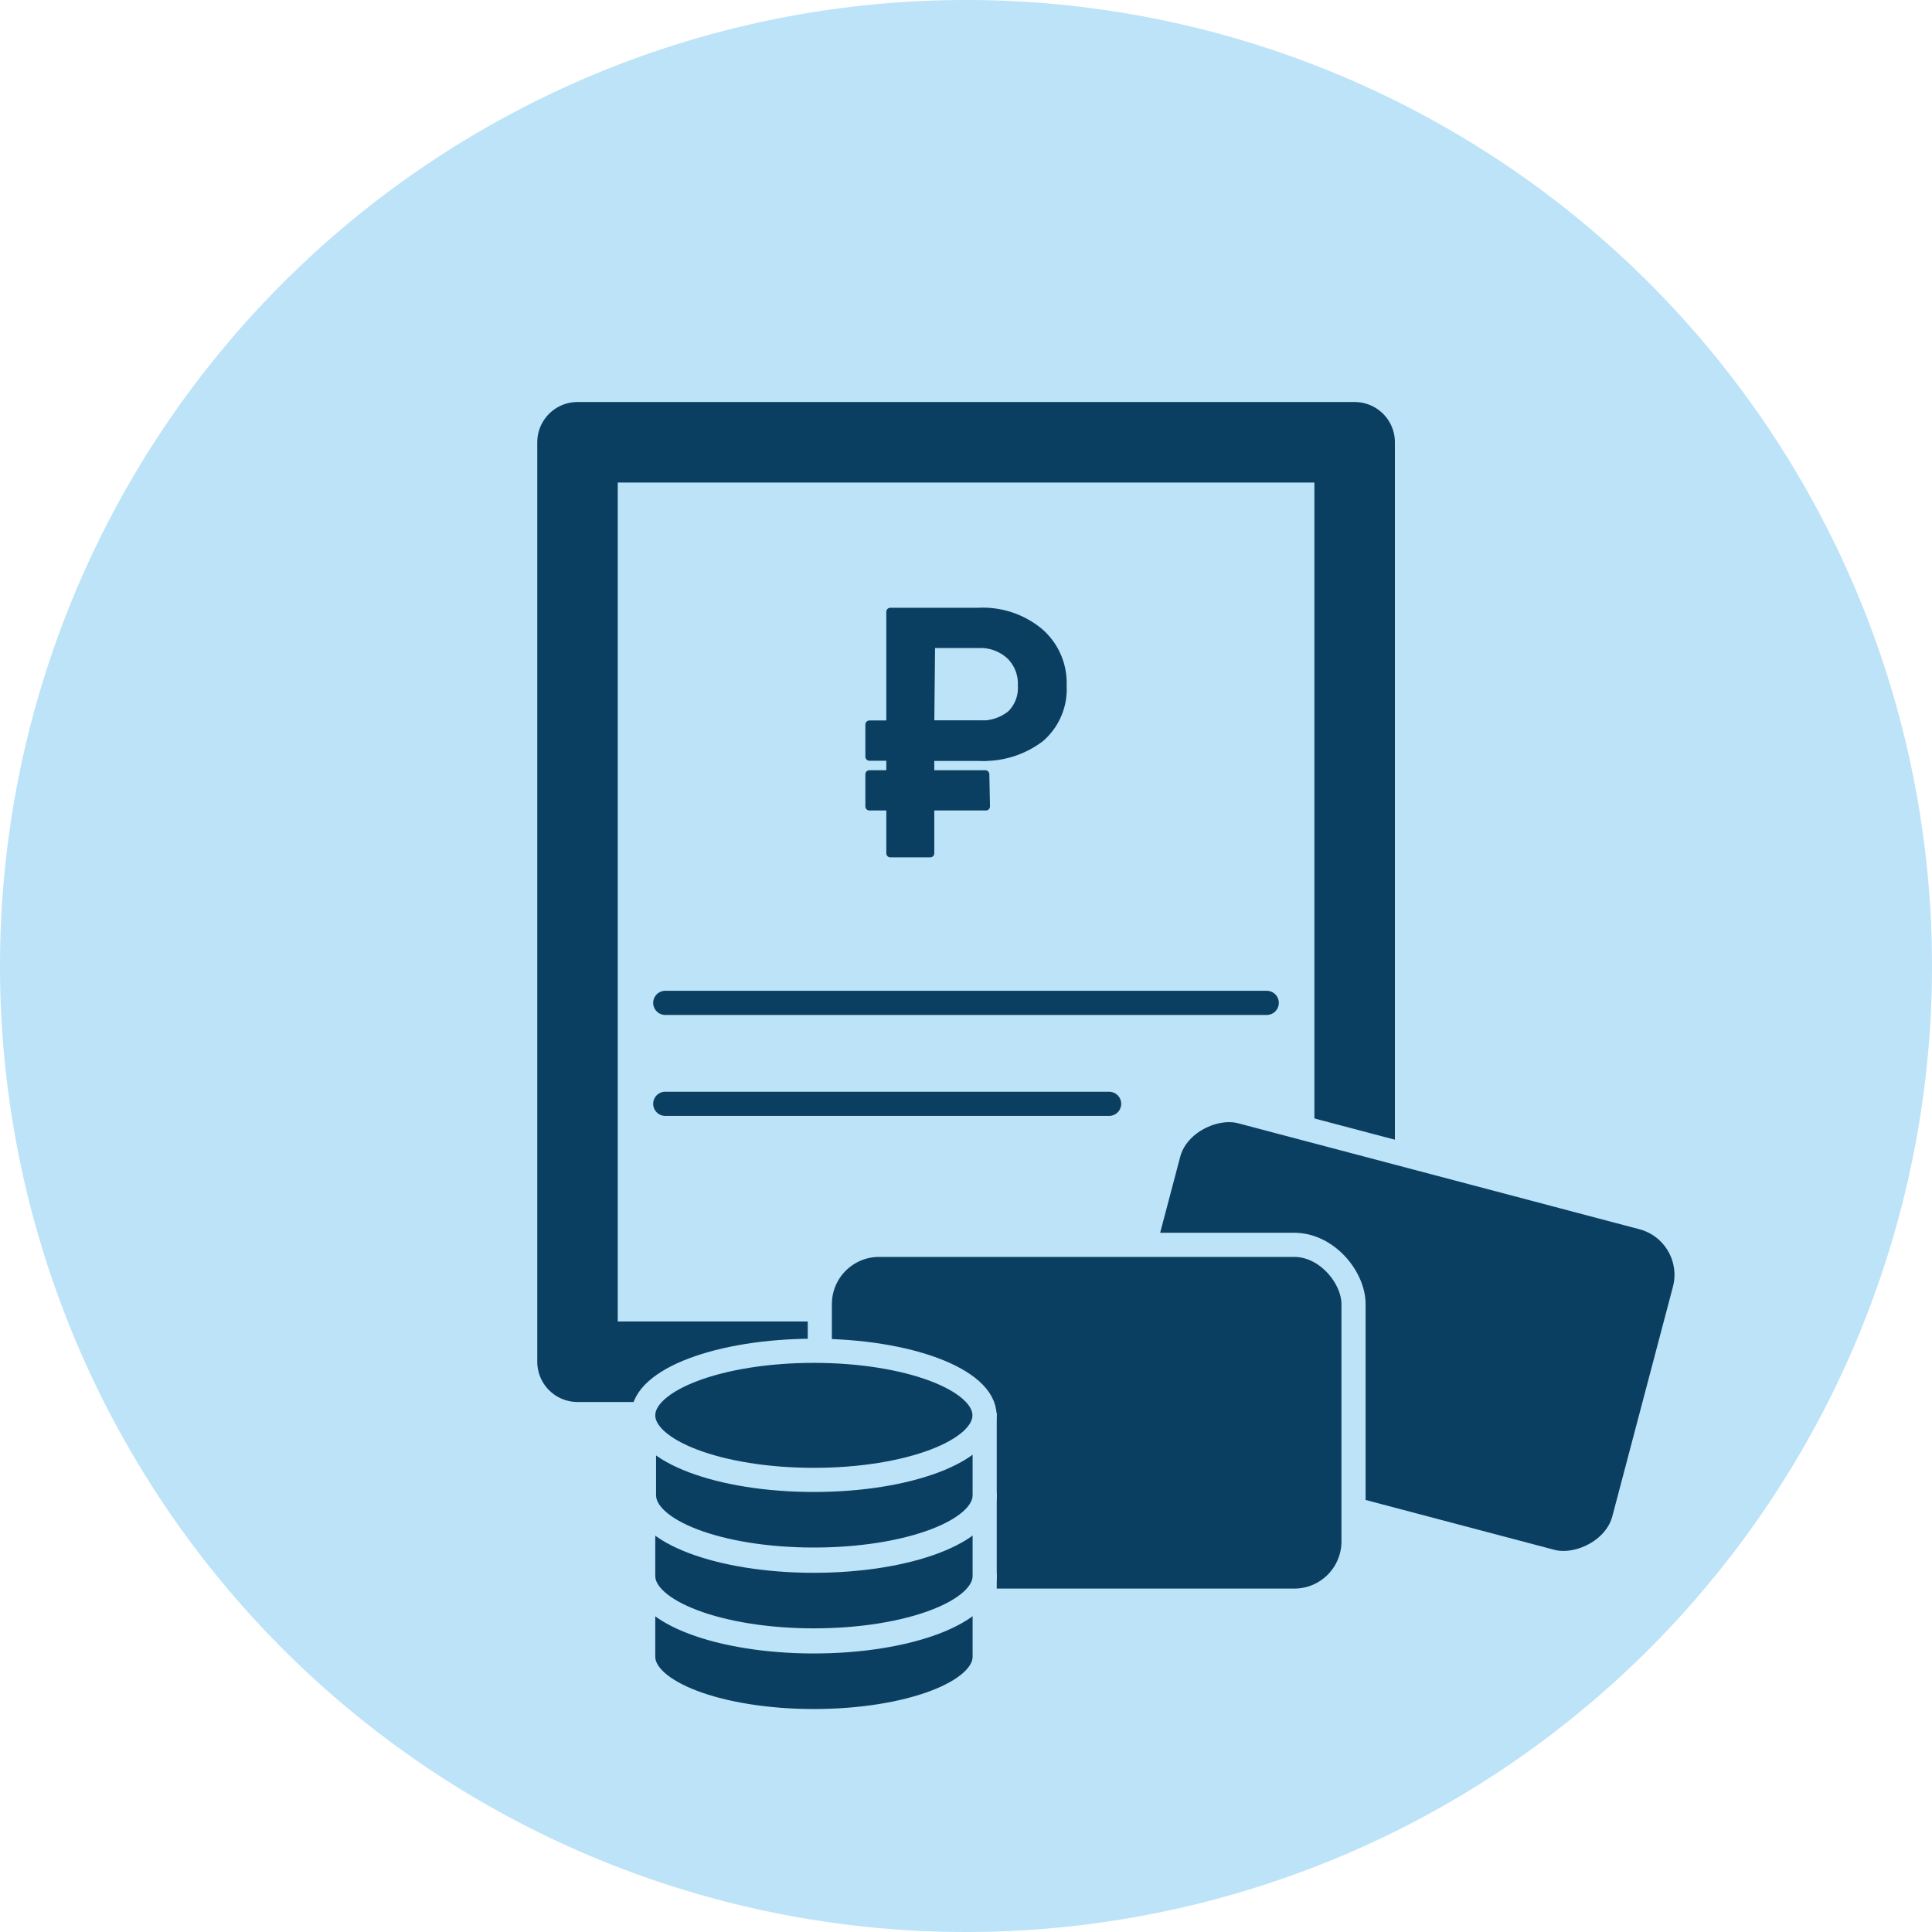
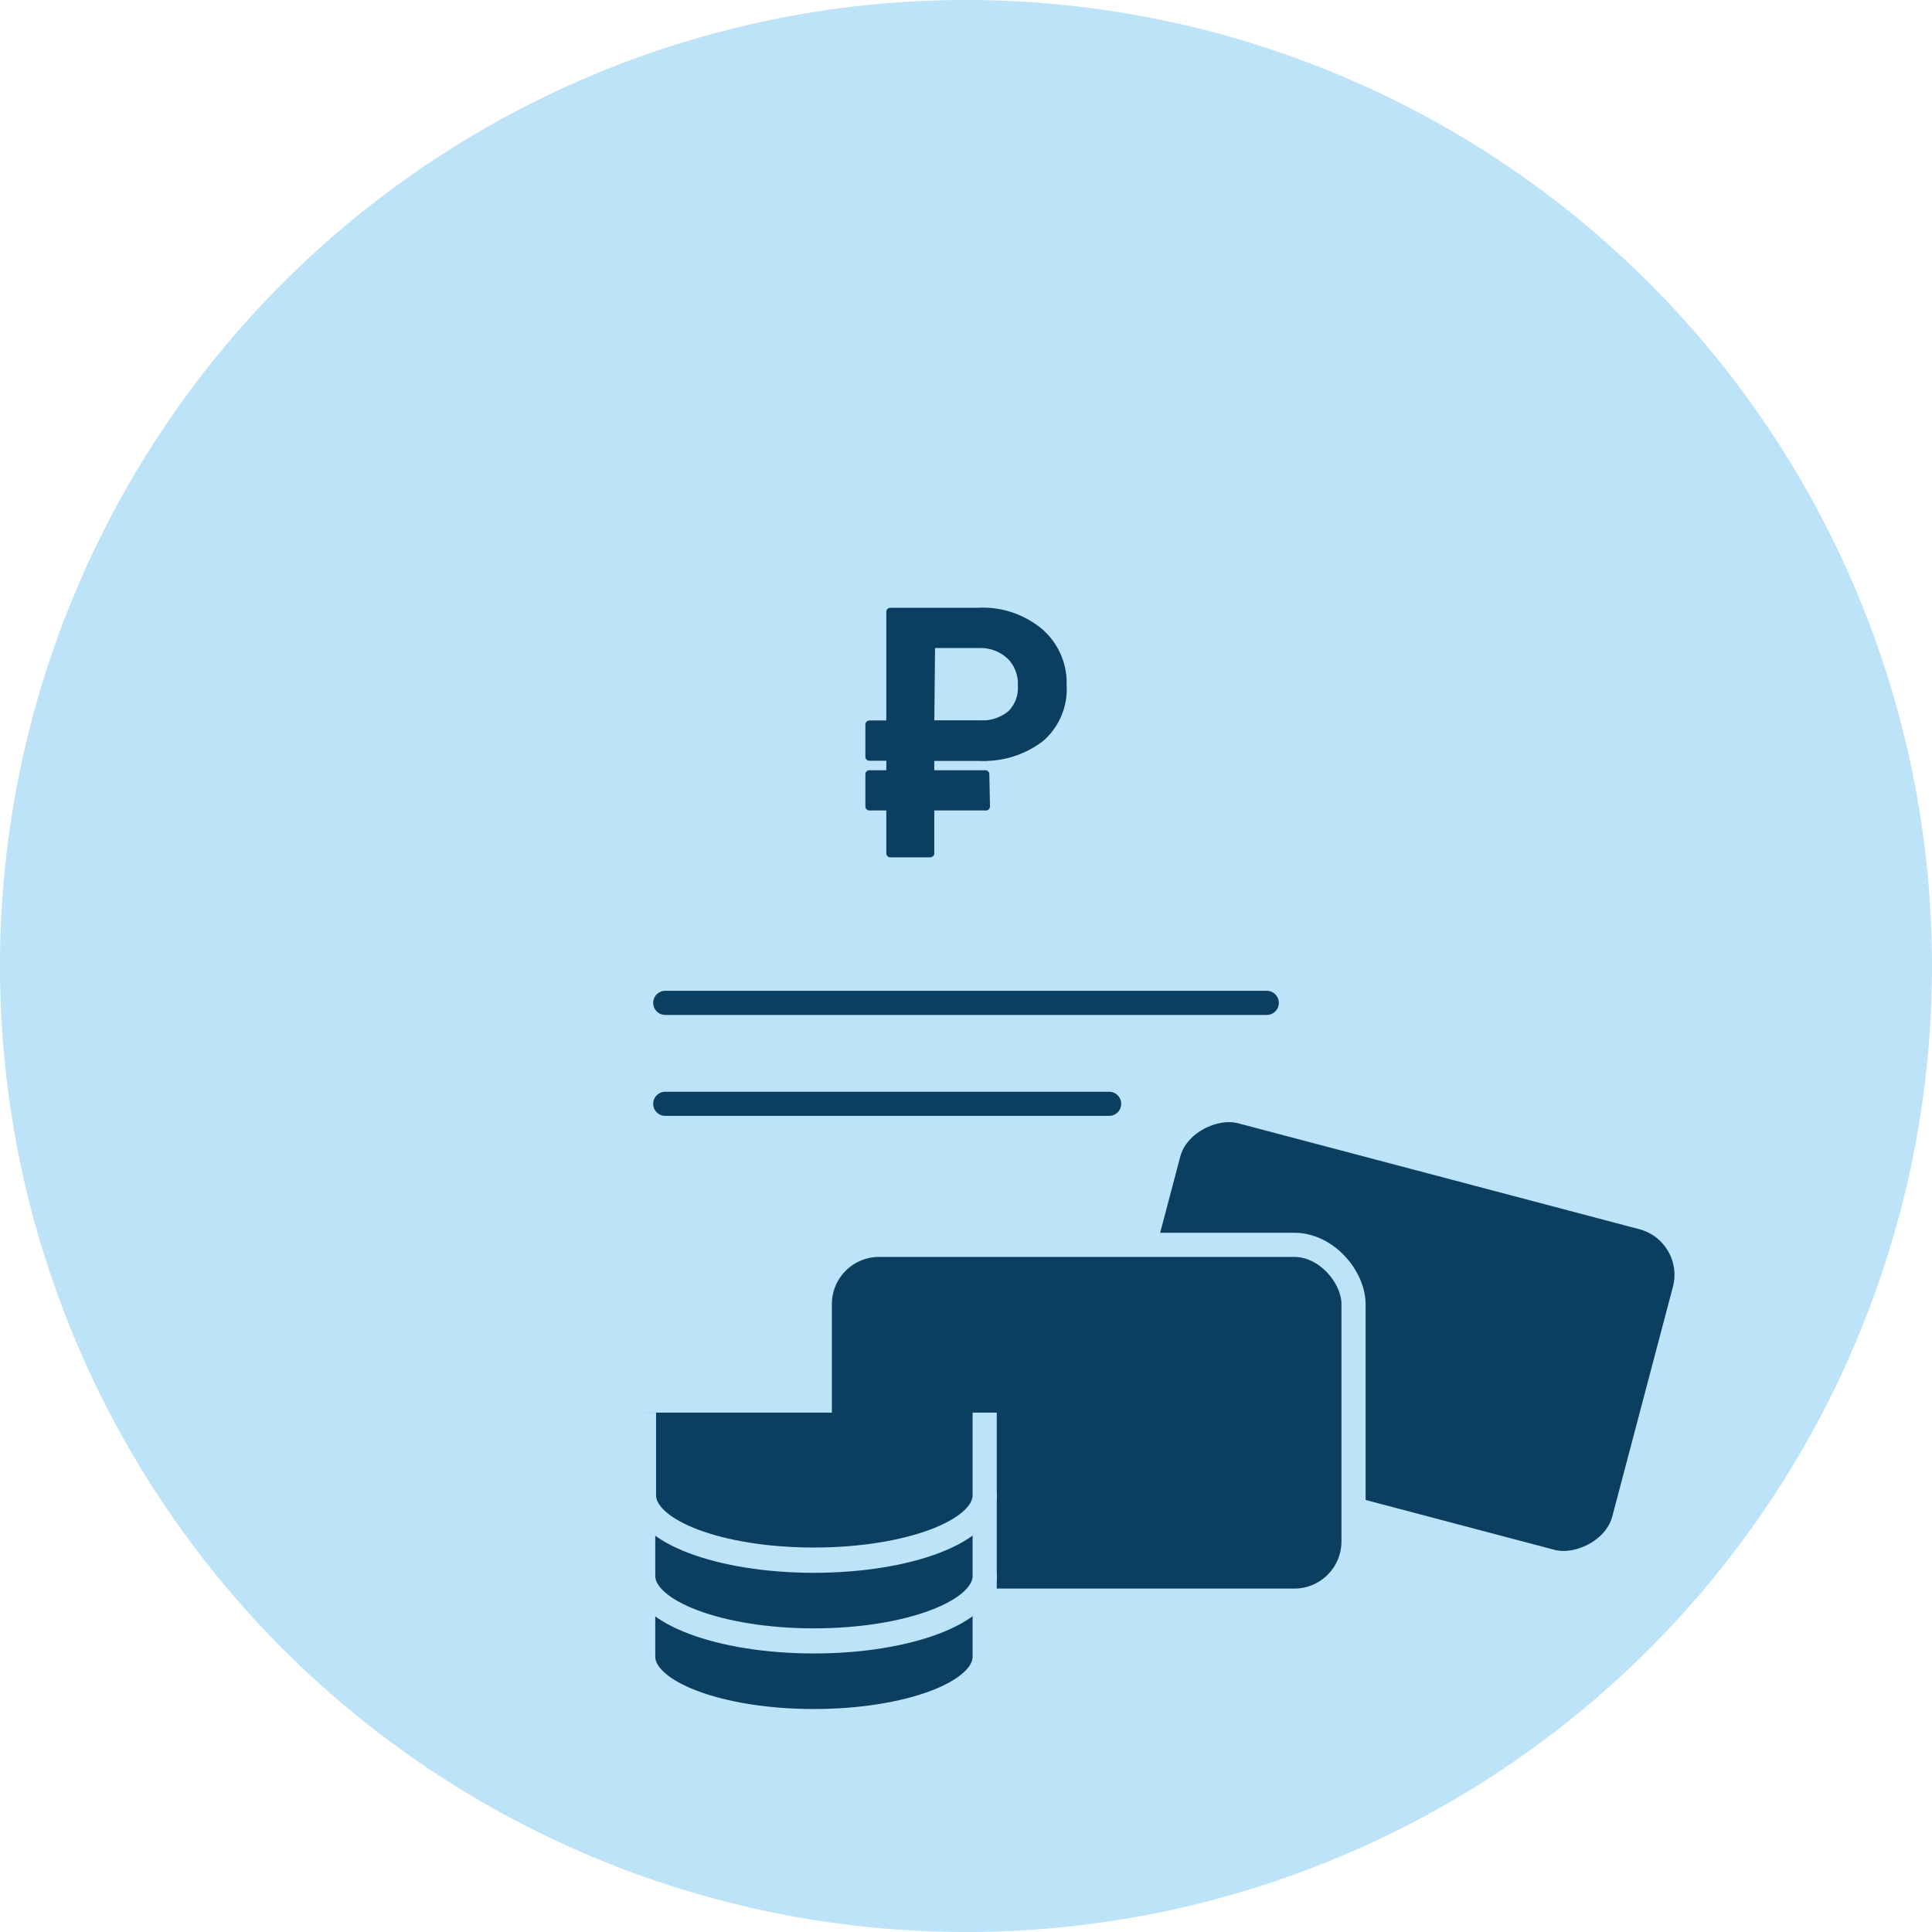
<svg xmlns="http://www.w3.org/2000/svg" viewBox="0 0 120 120">
  <defs>
    <style>.cls-1{fill:#bce3f8;}.cls-2,.cls-4,.cls-5,.cls-7{fill:#0a3f62;}.cls-2,.cls-3,.cls-4{stroke:#0a3f62;stroke-linecap:round;stroke-linejoin:round;}.cls-2{stroke-width:0.5px;}.cls-3,.cls-6{fill:none;}.cls-3{stroke-width:5px;}.cls-4,.cls-6,.cls-7{stroke-width:1.5px;}.cls-6,.cls-7{stroke:#bce3f8;stroke-miterlimit:10;}</style>
  </defs>
  <title>преимущества_icon</title>
  <g id="Layer_2" data-name="Layer 2">
    <path class="cls-1" d="M120,60A60,60,0,1,1,60,0,60,60,0,0,1,120,60Z" />
  </g>
  <g id="Layer_1" data-name="Layer 1">
    <path class="cls-2" d="M57.78,47v6H55.3V38h5.46a5.5,5.5,0,0,1,3.79,1.25A4.17,4.17,0,0,1,66,42.58a4,4,0,0,1-1.38,3.26A5.77,5.77,0,0,1,60.73,47Zm0-2h3a2.93,2.93,0,0,0,2-.62,2.29,2.29,0,0,0,.69-1.8,2.45,2.45,0,0,0-.7-1.84A2.71,2.71,0,0,0,60.83,40h-3Z" />
    <path class="cls-2" d="M61.24,47H54V45h7.2Z" />
    <path class="cls-2" d="M61.24,50.09H54v-2h7.2Z" />
-     <rect class="cls-3" x="35.87" y="27.47" width="48.27" height="57.11" />
    <line class="cls-4" x1="78.68" y1="62.29" x2="41.32" y2="62.29" />
    <line class="cls-4" x1="68.89" y1="68.56" x2="41.32" y2="68.56" />
    <rect class="cls-5" x="75.68" y="66.44" width="22.1" height="33.15" rx="3.68" transform="translate(-15.68 145.68) rotate(-75.21)" />
    <rect class="cls-6" x="75.68" y="66.44" width="22.1" height="33.15" rx="3.68" transform="translate(-15.68 145.68) rotate(-75.21)" />
    <rect class="cls-5" x="50.92" y="77.32" width="33.15" height="22.1" rx="3.68" />
    <rect class="cls-6" x="50.92" y="77.32" width="33.15" height="22.1" rx="3.68" />
    <path class="cls-7" d="M61.16,97.77v5.13c0,2.22-4.75,4-10.61,4s-10.6-1.79-10.6-4V97.77" />
    <ellipse class="cls-7" cx="50.55" cy="97.94" rx="10.6" ry="4.01" />
    <path class="cls-7" d="M61.16,92.75v5.14c0,2.21-4.75,4-10.61,4s-10.6-1.8-10.6-4V92.75" />
    <ellipse class="cls-7" cx="50.55" cy="92.93" rx="10.6" ry="4.01" />
    <path class="cls-7" d="M61.16,87.74v5.13c0,2.22-4.75,4-10.61,4S40,95.09,40,92.87V87.74" />
-     <ellipse class="cls-7" cx="50.55" cy="87.91" rx="10.6" ry="4.01" />
  </g>
</svg>